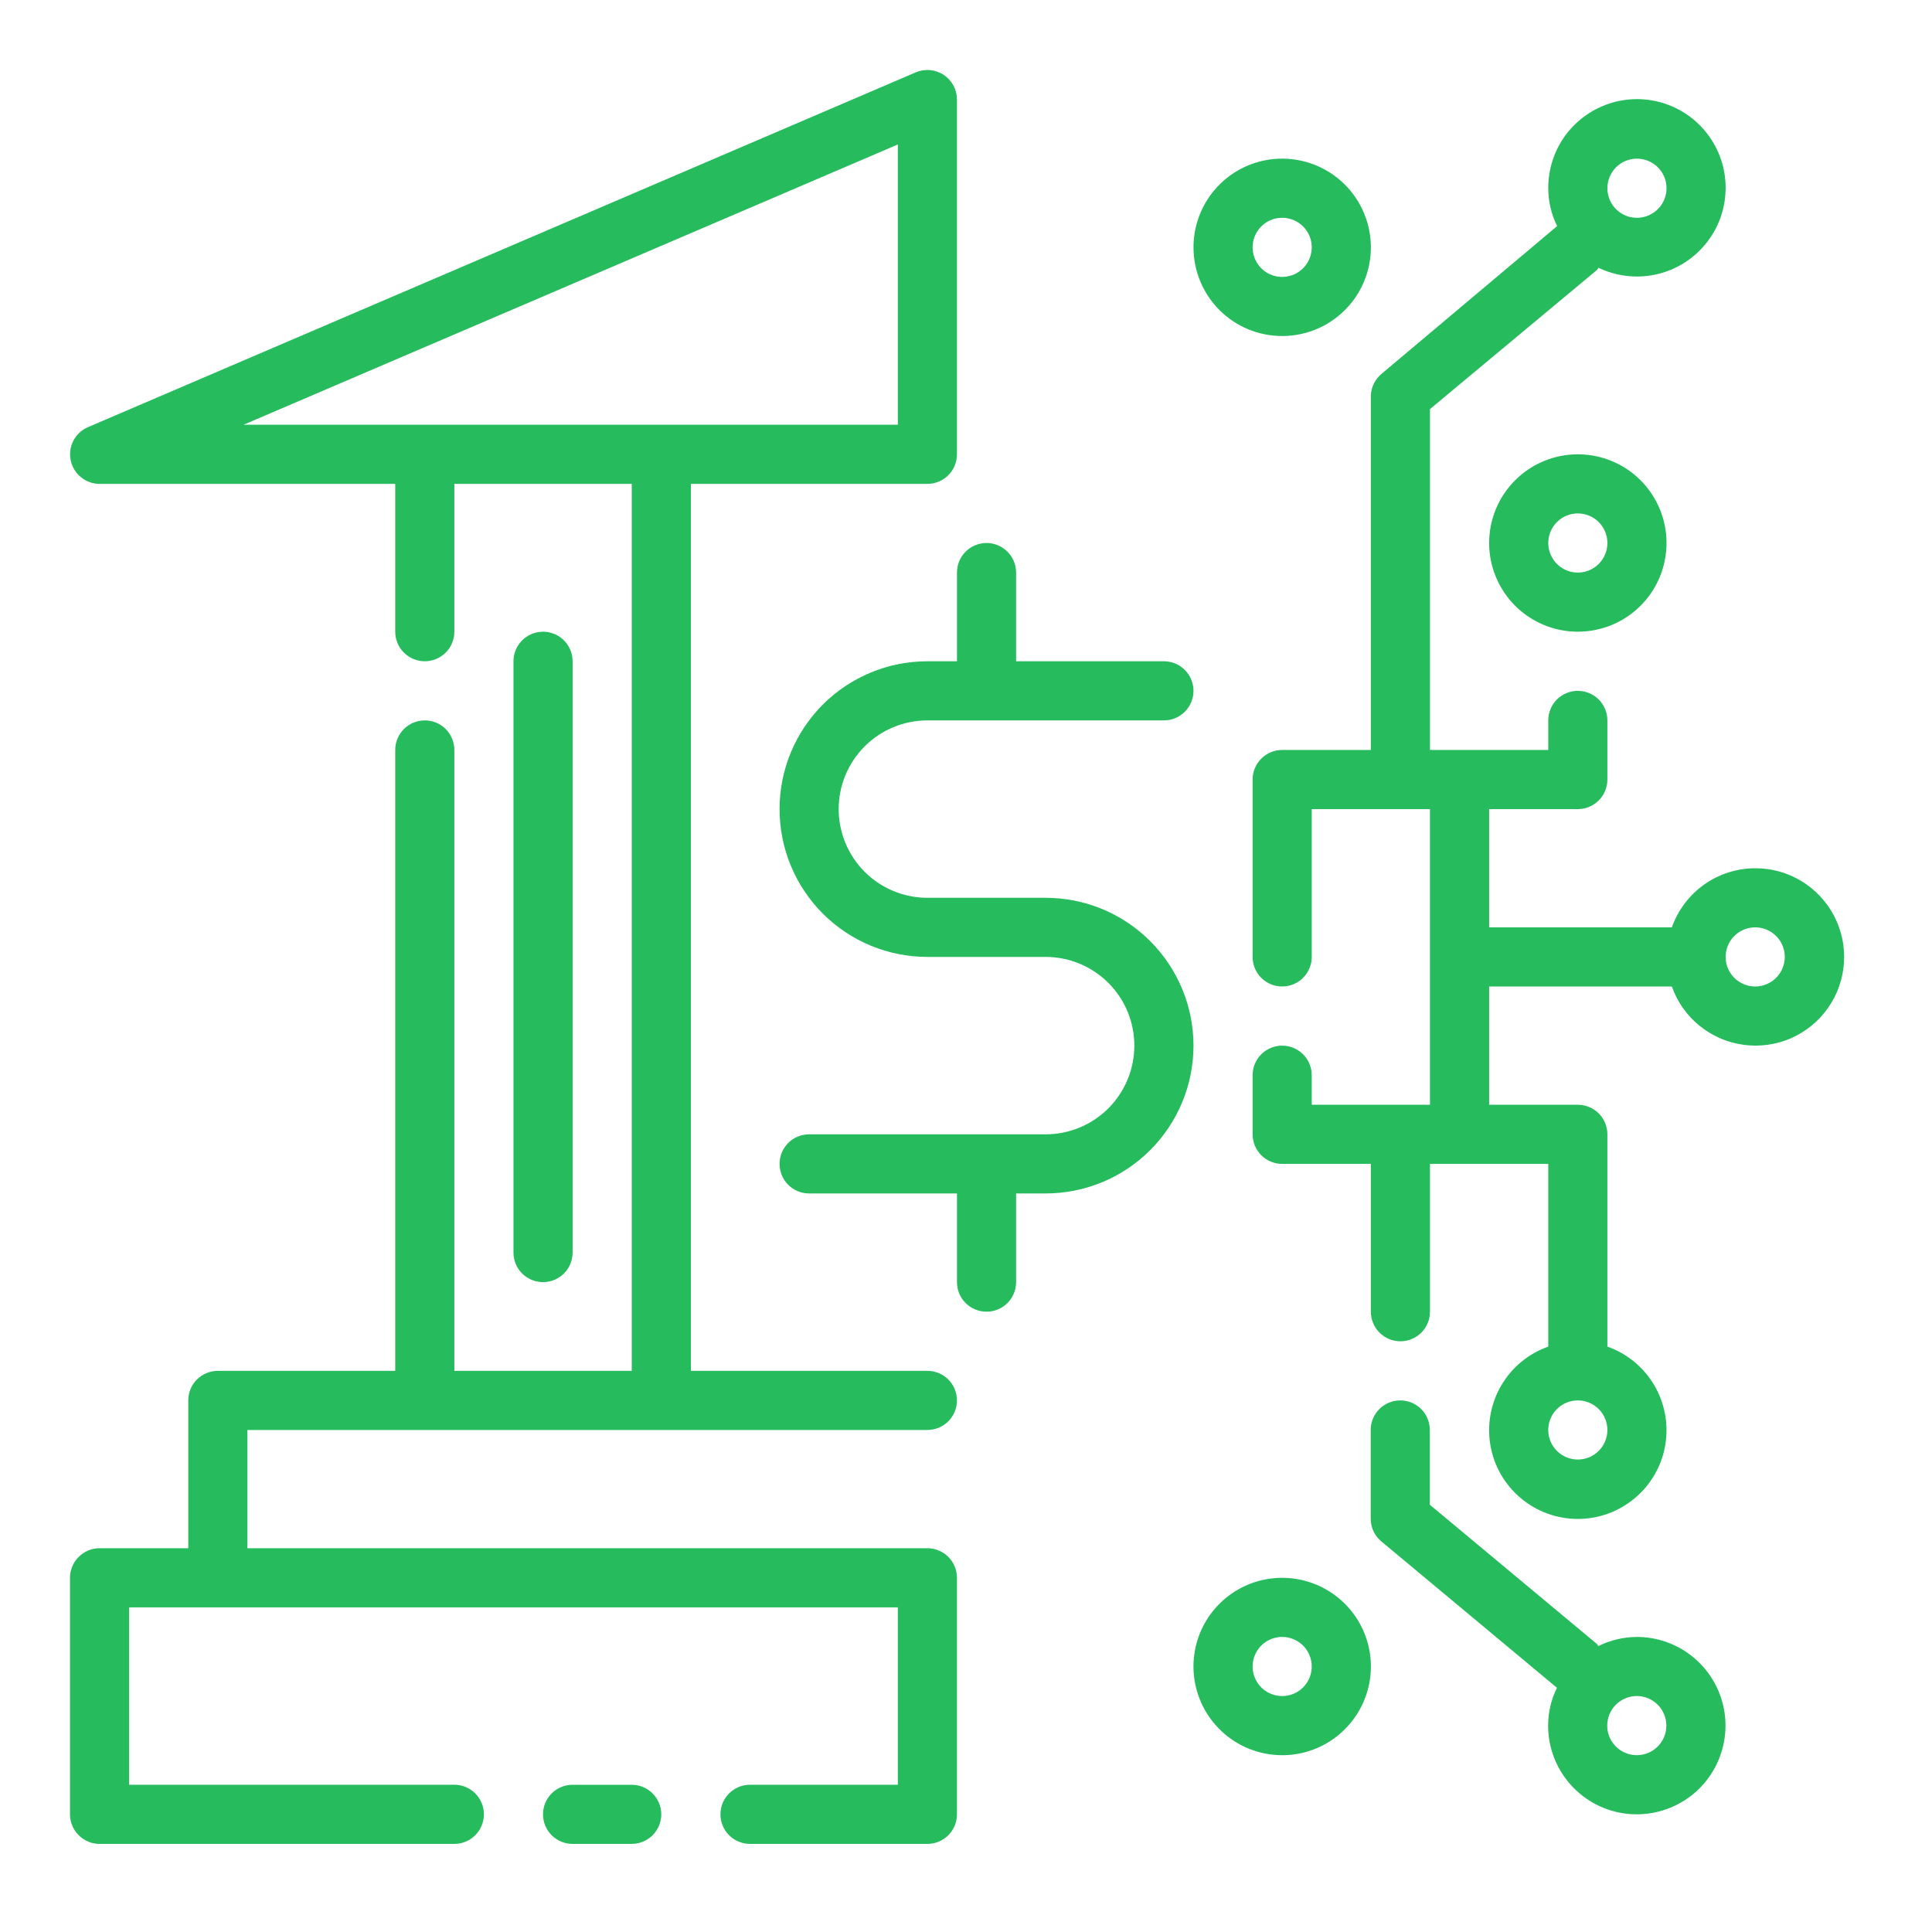
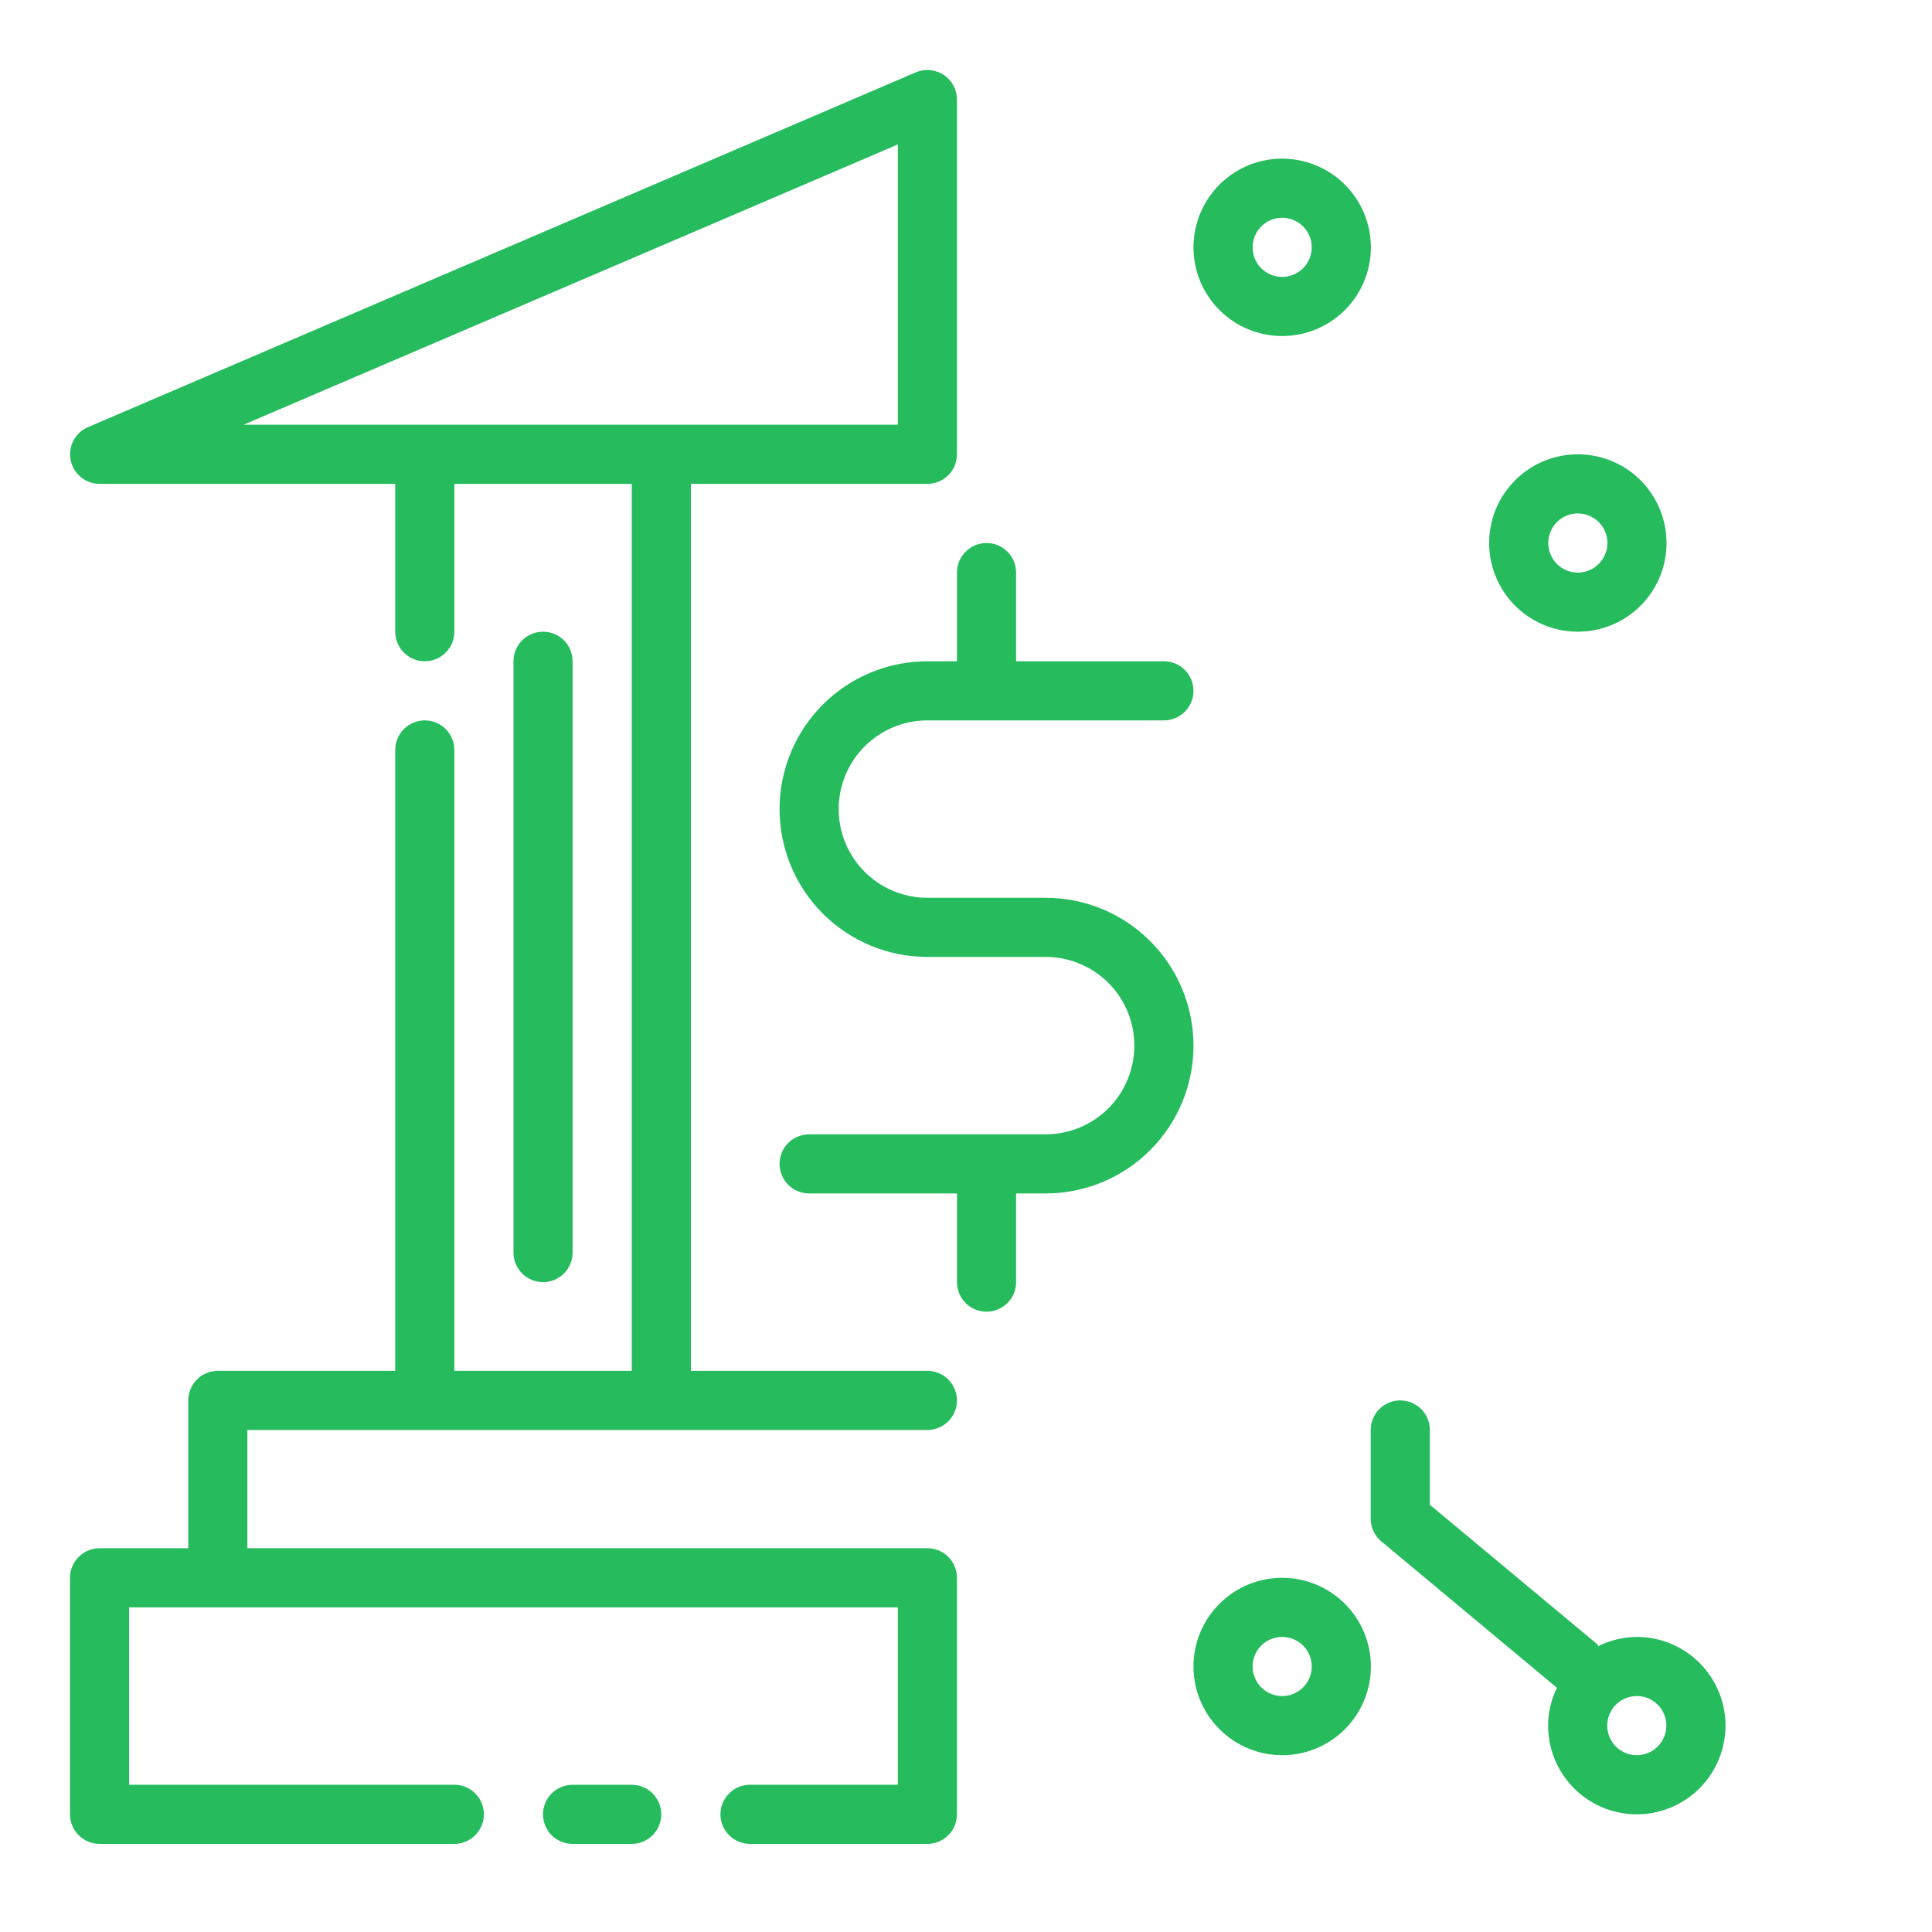
<svg xmlns="http://www.w3.org/2000/svg" width="40" height="40" viewBox="0 0 40 40" fill="none">
  <path d="M13.079 36.952H11.854C11.692 36.952 11.536 37.016 11.421 37.131C11.307 37.246 11.242 37.401 11.242 37.564C11.242 37.726 11.307 37.882 11.421 37.997C11.536 38.111 11.692 38.176 11.854 38.176H13.079C13.241 38.176 13.397 38.111 13.511 37.997C13.626 37.882 13.691 37.726 13.691 37.564C13.691 37.401 13.626 37.246 13.511 37.131C13.397 37.016 13.241 36.952 13.079 36.952Z" fill="#26BC5E" />
  <path d="M19.201 29.606C19.363 29.606 19.519 29.541 19.634 29.427C19.748 29.312 19.813 29.156 19.813 28.994C19.813 28.831 19.748 28.676 19.634 28.561C19.519 28.446 19.363 28.382 19.201 28.382H14.304V10.018H19.201C19.363 10.018 19.519 9.953 19.634 9.839C19.748 9.724 19.813 9.568 19.813 9.406V2.06C19.813 1.959 19.788 1.86 19.74 1.771C19.692 1.682 19.623 1.606 19.539 1.55C19.454 1.495 19.358 1.461 19.257 1.451C19.157 1.442 19.055 1.458 18.962 1.497L1.823 8.843C1.693 8.898 1.586 8.996 1.521 9.121C1.455 9.246 1.435 9.39 1.463 9.528C1.491 9.666 1.566 9.79 1.675 9.879C1.784 9.969 1.92 10.018 2.061 10.018H8.183V13.079C8.183 13.241 8.247 13.397 8.362 13.511C8.477 13.626 8.632 13.691 8.795 13.691C8.957 13.691 9.113 13.626 9.228 13.511C9.342 13.397 9.407 13.241 9.407 13.079V10.018H13.08V28.382H9.407V15.527C9.407 15.365 9.342 15.209 9.228 15.094C9.113 14.979 8.957 14.915 8.795 14.915C8.632 14.915 8.477 14.979 8.362 15.094C8.247 15.209 8.183 15.365 8.183 15.527V28.382H4.51C4.348 28.382 4.192 28.446 4.077 28.561C3.962 28.676 3.898 28.831 3.898 28.994V32.054H2.061C1.899 32.054 1.743 32.119 1.629 32.234C1.514 32.349 1.449 32.504 1.449 32.667V37.564C1.449 37.726 1.514 37.882 1.629 37.996C1.743 38.111 1.899 38.176 2.061 38.176H9.407C9.569 38.176 9.725 38.111 9.84 37.996C9.954 37.882 10.019 37.726 10.019 37.564C10.019 37.401 9.954 37.245 9.84 37.131C9.725 37.016 9.569 36.951 9.407 36.951H2.673V33.279H18.589V36.951H15.528C15.366 36.951 15.21 37.016 15.095 37.131C14.98 37.245 14.916 37.401 14.916 37.564C14.916 37.726 14.98 37.882 15.095 37.996C15.21 38.111 15.366 38.176 15.528 38.176H19.201C19.363 38.176 19.519 38.111 19.634 37.996C19.748 37.882 19.813 37.726 19.813 37.564V32.667C19.813 32.504 19.748 32.349 19.634 32.234C19.519 32.119 19.363 32.054 19.201 32.054H5.122V29.606H19.201ZM5.042 8.794L18.589 2.991V8.794H5.042Z" fill="#26BC5E" />
  <path d="M21.649 18.588H19.201C18.714 18.588 18.247 18.394 17.902 18.05C17.558 17.706 17.364 17.238 17.364 16.751C17.364 16.264 17.558 15.797 17.902 15.453C18.247 15.108 18.714 14.915 19.201 14.915H24.098C24.26 14.915 24.416 14.851 24.53 14.736C24.645 14.621 24.71 14.465 24.71 14.303C24.71 14.141 24.645 13.985 24.53 13.87C24.416 13.755 24.26 13.691 24.098 13.691H21.037V11.854C21.037 11.692 20.973 11.536 20.858 11.422C20.743 11.307 20.587 11.242 20.425 11.242C20.262 11.242 20.107 11.307 19.992 11.422C19.877 11.536 19.813 11.692 19.813 11.854V13.691H19.201C18.389 13.691 17.61 14.013 17.036 14.587C16.462 15.161 16.14 15.94 16.14 16.751C16.14 17.563 16.462 18.342 17.036 18.916C17.61 19.49 18.389 19.812 19.201 19.812H21.649C22.136 19.812 22.603 20.006 22.948 20.35C23.292 20.694 23.485 21.161 23.485 21.648C23.485 22.135 23.292 22.602 22.948 22.947C22.603 23.291 22.136 23.485 21.649 23.485H16.752C16.59 23.485 16.434 23.549 16.319 23.664C16.204 23.779 16.14 23.934 16.14 24.097C16.14 24.259 16.204 24.415 16.319 24.53C16.434 24.645 16.59 24.709 16.752 24.709H19.813V26.545C19.813 26.708 19.877 26.863 19.992 26.978C20.107 27.093 20.262 27.157 20.425 27.157C20.587 27.157 20.743 27.093 20.858 26.978C20.973 26.863 21.037 26.708 21.037 26.545V24.709H21.649C22.461 24.709 23.239 24.387 23.813 23.813C24.387 23.239 24.71 22.46 24.71 21.648C24.71 20.837 24.387 20.058 23.813 19.484C23.239 18.91 22.461 18.588 21.649 18.588ZM11.855 25.933V13.691C11.855 13.528 11.791 13.373 11.676 13.258C11.561 13.143 11.405 13.079 11.243 13.079C11.081 13.079 10.925 13.143 10.81 13.258C10.695 13.373 10.631 13.528 10.631 13.691V25.933C10.631 26.096 10.695 26.251 10.81 26.366C10.925 26.481 11.081 26.545 11.243 26.545C11.405 26.545 11.561 26.481 11.676 26.366C11.791 26.251 11.855 26.096 11.855 25.933ZM30.831 11.242C30.831 11.605 30.939 11.96 31.14 12.262C31.342 12.565 31.629 12.8 31.965 12.939C32.3 13.078 32.669 13.114 33.026 13.043C33.382 12.973 33.709 12.798 33.966 12.541C34.223 12.284 34.398 11.957 34.468 11.601C34.539 11.244 34.503 10.875 34.364 10.54C34.225 10.204 33.99 9.917 33.688 9.715C33.386 9.514 33.031 9.406 32.667 9.406C32.18 9.406 31.713 9.599 31.369 9.944C31.024 10.288 30.831 10.755 30.831 11.242ZM33.279 11.242C33.279 11.363 33.244 11.482 33.176 11.582C33.109 11.683 33.013 11.761 32.902 11.808C32.79 11.854 32.667 11.866 32.548 11.843C32.429 11.819 32.32 11.761 32.234 11.675C32.149 11.589 32.091 11.48 32.067 11.362C32.043 11.243 32.056 11.12 32.102 11.008C32.148 10.896 32.227 10.801 32.327 10.733C32.428 10.666 32.546 10.63 32.667 10.63C32.83 10.63 32.985 10.695 33.1 10.809C33.215 10.924 33.279 11.08 33.279 11.242ZM26.546 6.957C26.909 6.957 27.264 6.85 27.566 6.648C27.868 6.446 28.104 6.159 28.243 5.824C28.382 5.488 28.418 5.119 28.347 4.763C28.276 4.407 28.101 4.079 27.845 3.823C27.588 3.566 27.261 3.391 26.904 3.32C26.548 3.249 26.179 3.285 25.843 3.424C25.508 3.563 25.221 3.799 25.019 4.101C24.817 4.403 24.71 4.758 24.71 5.121C24.71 5.608 24.903 6.075 25.248 6.42C25.592 6.764 26.059 6.957 26.546 6.957ZM26.546 4.509C26.667 4.509 26.785 4.545 26.886 4.612C26.987 4.679 27.065 4.775 27.112 4.887C27.158 4.999 27.17 5.122 27.146 5.24C27.123 5.359 27.064 5.468 26.979 5.554C26.893 5.639 26.784 5.698 26.666 5.721C26.547 5.745 26.424 5.733 26.312 5.687C26.2 5.64 26.104 5.562 26.037 5.461C25.97 5.36 25.934 5.242 25.934 5.121C25.934 4.959 25.998 4.803 26.113 4.688C26.228 4.573 26.384 4.509 26.546 4.509ZM26.546 32.667C26.183 32.667 25.828 32.774 25.526 32.976C25.224 33.178 24.988 33.465 24.849 33.8C24.71 34.136 24.674 34.505 24.745 34.861C24.816 35.218 24.991 35.545 25.248 35.801C25.504 36.058 25.832 36.233 26.188 36.304C26.544 36.375 26.913 36.339 27.249 36.2C27.584 36.061 27.871 35.825 28.073 35.523C28.275 35.221 28.383 34.866 28.383 34.503C28.383 34.016 28.189 33.549 27.845 33.205C27.5 32.86 27.033 32.667 26.546 32.667ZM26.546 35.115C26.425 35.115 26.307 35.079 26.206 35.012C26.105 34.945 26.027 34.849 25.981 34.737C25.934 34.625 25.922 34.502 25.946 34.384C25.969 34.265 26.028 34.156 26.113 34.07C26.199 33.985 26.308 33.926 26.427 33.903C26.545 33.879 26.669 33.891 26.78 33.938C26.892 33.984 26.988 34.062 27.055 34.163C27.122 34.264 27.158 34.382 27.158 34.503C27.158 34.665 27.094 34.821 26.979 34.936C26.864 35.051 26.708 35.115 26.546 35.115Z" fill="#26BC5E" />
-   <path d="M36.34 17.976C35.961 17.977 35.592 18.095 35.282 18.314C34.974 18.534 34.74 18.843 34.614 19.2H30.831V16.752H32.667C32.829 16.752 32.985 16.687 33.1 16.572C33.215 16.457 33.279 16.302 33.279 16.14V14.915C33.279 14.753 33.215 14.597 33.1 14.482C32.985 14.368 32.829 14.303 32.667 14.303C32.505 14.303 32.349 14.368 32.234 14.482C32.119 14.597 32.055 14.753 32.055 14.915V15.527H29.606V8.47L33.059 5.593C33.074 5.579 33.087 5.562 33.095 5.544C33.455 5.716 33.861 5.768 34.252 5.689C34.642 5.611 34.997 5.408 35.262 5.11C35.528 4.812 35.689 4.436 35.721 4.039C35.754 3.642 35.657 3.245 35.444 2.908C35.231 2.571 34.914 2.312 34.541 2.171C34.168 2.03 33.759 2.014 33.377 2.126C32.994 2.238 32.658 2.471 32.419 2.79C32.181 3.11 32.053 3.498 32.055 3.897C32.055 4.169 32.118 4.437 32.239 4.681L28.602 7.741C28.537 7.795 28.484 7.862 28.446 7.938C28.408 8.014 28.386 8.097 28.382 8.182V15.527H26.546C26.383 15.527 26.228 15.592 26.113 15.707C25.998 15.822 25.934 15.977 25.934 16.14V19.812C25.934 19.975 25.998 20.13 26.113 20.245C26.228 20.36 26.383 20.424 26.546 20.424C26.708 20.424 26.864 20.36 26.979 20.245C27.093 20.13 27.158 19.975 27.158 19.812V16.752H29.606V22.873H27.158V22.261C27.158 22.098 27.093 21.943 26.979 21.828C26.864 21.713 26.708 21.649 26.546 21.649C26.383 21.649 26.228 21.713 26.113 21.828C25.998 21.943 25.934 22.098 25.934 22.261V23.485C25.934 23.647 25.998 23.803 26.113 23.918C26.228 24.033 26.383 24.097 26.546 24.097H28.382V27.158C28.382 27.32 28.447 27.476 28.561 27.591C28.676 27.705 28.832 27.77 28.994 27.77C29.157 27.77 29.312 27.705 29.427 27.591C29.542 27.476 29.606 27.32 29.606 27.158V24.097H32.055V27.88C31.646 28.024 31.302 28.309 31.083 28.682C30.864 29.056 30.784 29.495 30.857 29.922C30.93 30.349 31.152 30.736 31.483 31.015C31.814 31.295 32.234 31.448 32.667 31.448C33.1 31.448 33.519 31.295 33.851 31.015C34.182 30.736 34.404 30.349 34.477 29.922C34.55 29.495 34.47 29.056 34.251 28.682C34.032 28.309 33.688 28.024 33.279 27.88V23.485C33.279 23.323 33.215 23.167 33.1 23.052C32.985 22.937 32.829 22.873 32.667 22.873H30.831V20.424H34.614C34.726 20.742 34.923 21.023 35.184 21.235C35.446 21.448 35.76 21.585 36.094 21.631C36.428 21.677 36.767 21.631 37.077 21.497C37.386 21.362 37.652 21.146 37.846 20.87C38.04 20.595 38.154 20.272 38.177 19.936C38.2 19.599 38.129 19.264 37.974 18.965C37.818 18.666 37.584 18.416 37.295 18.241C37.007 18.067 36.677 17.975 36.34 17.976ZM33.891 3.285C34.012 3.285 34.131 3.321 34.231 3.388C34.332 3.455 34.41 3.551 34.457 3.663C34.503 3.775 34.515 3.898 34.492 4.016C34.468 4.135 34.41 4.244 34.324 4.33C34.238 4.415 34.129 4.474 34.011 4.497C33.892 4.521 33.769 4.509 33.657 4.463C33.545 4.416 33.45 4.338 33.382 4.237C33.315 4.136 33.279 4.018 33.279 3.897C33.279 3.735 33.344 3.579 33.458 3.464C33.573 3.349 33.729 3.285 33.891 3.285ZM32.667 30.218C32.546 30.218 32.428 30.183 32.327 30.115C32.226 30.048 32.148 29.952 32.101 29.84C32.055 29.729 32.043 29.606 32.067 29.487C32.09 29.368 32.148 29.259 32.234 29.173C32.32 29.088 32.429 29.029 32.547 29.006C32.666 28.982 32.789 28.994 32.901 29.041C33.013 29.087 33.109 29.166 33.176 29.266C33.243 29.367 33.279 29.485 33.279 29.606C33.279 29.769 33.215 29.924 33.1 30.039C32.985 30.154 32.829 30.218 32.667 30.218ZM36.34 20.424C36.219 20.424 36.1 20.389 36 20.321C35.899 20.254 35.821 20.158 35.774 20.047C35.728 19.935 35.716 19.812 35.739 19.693C35.763 19.574 35.821 19.465 35.907 19.379C35.992 19.294 36.102 19.235 36.22 19.212C36.339 19.188 36.462 19.2 36.574 19.247C36.686 19.293 36.781 19.372 36.849 19.472C36.916 19.573 36.952 19.691 36.952 19.812C36.952 19.975 36.887 20.13 36.773 20.245C36.658 20.36 36.502 20.424 36.34 20.424Z" fill="#26BC5E" />
  <path d="M33.888 33.891C33.612 33.893 33.34 33.958 33.092 34.08C33.084 34.062 33.071 34.045 33.056 34.031L29.603 31.154V29.606C29.603 29.443 29.539 29.288 29.424 29.173C29.309 29.058 29.153 28.994 28.991 28.994C28.829 28.994 28.673 29.058 28.558 29.173C28.443 29.288 28.379 29.443 28.379 29.606V31.442C28.379 31.532 28.398 31.621 28.436 31.702C28.475 31.784 28.53 31.856 28.599 31.913L32.235 34.944C32.115 35.187 32.052 35.455 32.052 35.727C32.052 36.09 32.159 36.445 32.361 36.747C32.563 37.049 32.85 37.285 33.185 37.424C33.521 37.563 33.89 37.599 34.246 37.528C34.602 37.457 34.93 37.282 35.187 37.026C35.443 36.769 35.618 36.441 35.689 36.085C35.76 35.729 35.724 35.36 35.585 35.024C35.446 34.689 35.21 34.402 34.908 34.2C34.606 33.998 34.251 33.891 33.888 33.891ZM33.888 36.339C33.767 36.339 33.649 36.303 33.548 36.236C33.447 36.169 33.369 36.073 33.322 35.961C33.276 35.849 33.264 35.726 33.288 35.608C33.311 35.489 33.37 35.38 33.455 35.294C33.541 35.209 33.65 35.15 33.769 35.127C33.887 35.103 34.01 35.115 34.122 35.161C34.234 35.208 34.33 35.286 34.397 35.387C34.464 35.488 34.5 35.606 34.5 35.727C34.5 35.889 34.436 36.045 34.321 36.16C34.206 36.275 34.05 36.339 33.888 36.339Z" fill="#26BC5E" />
</svg>